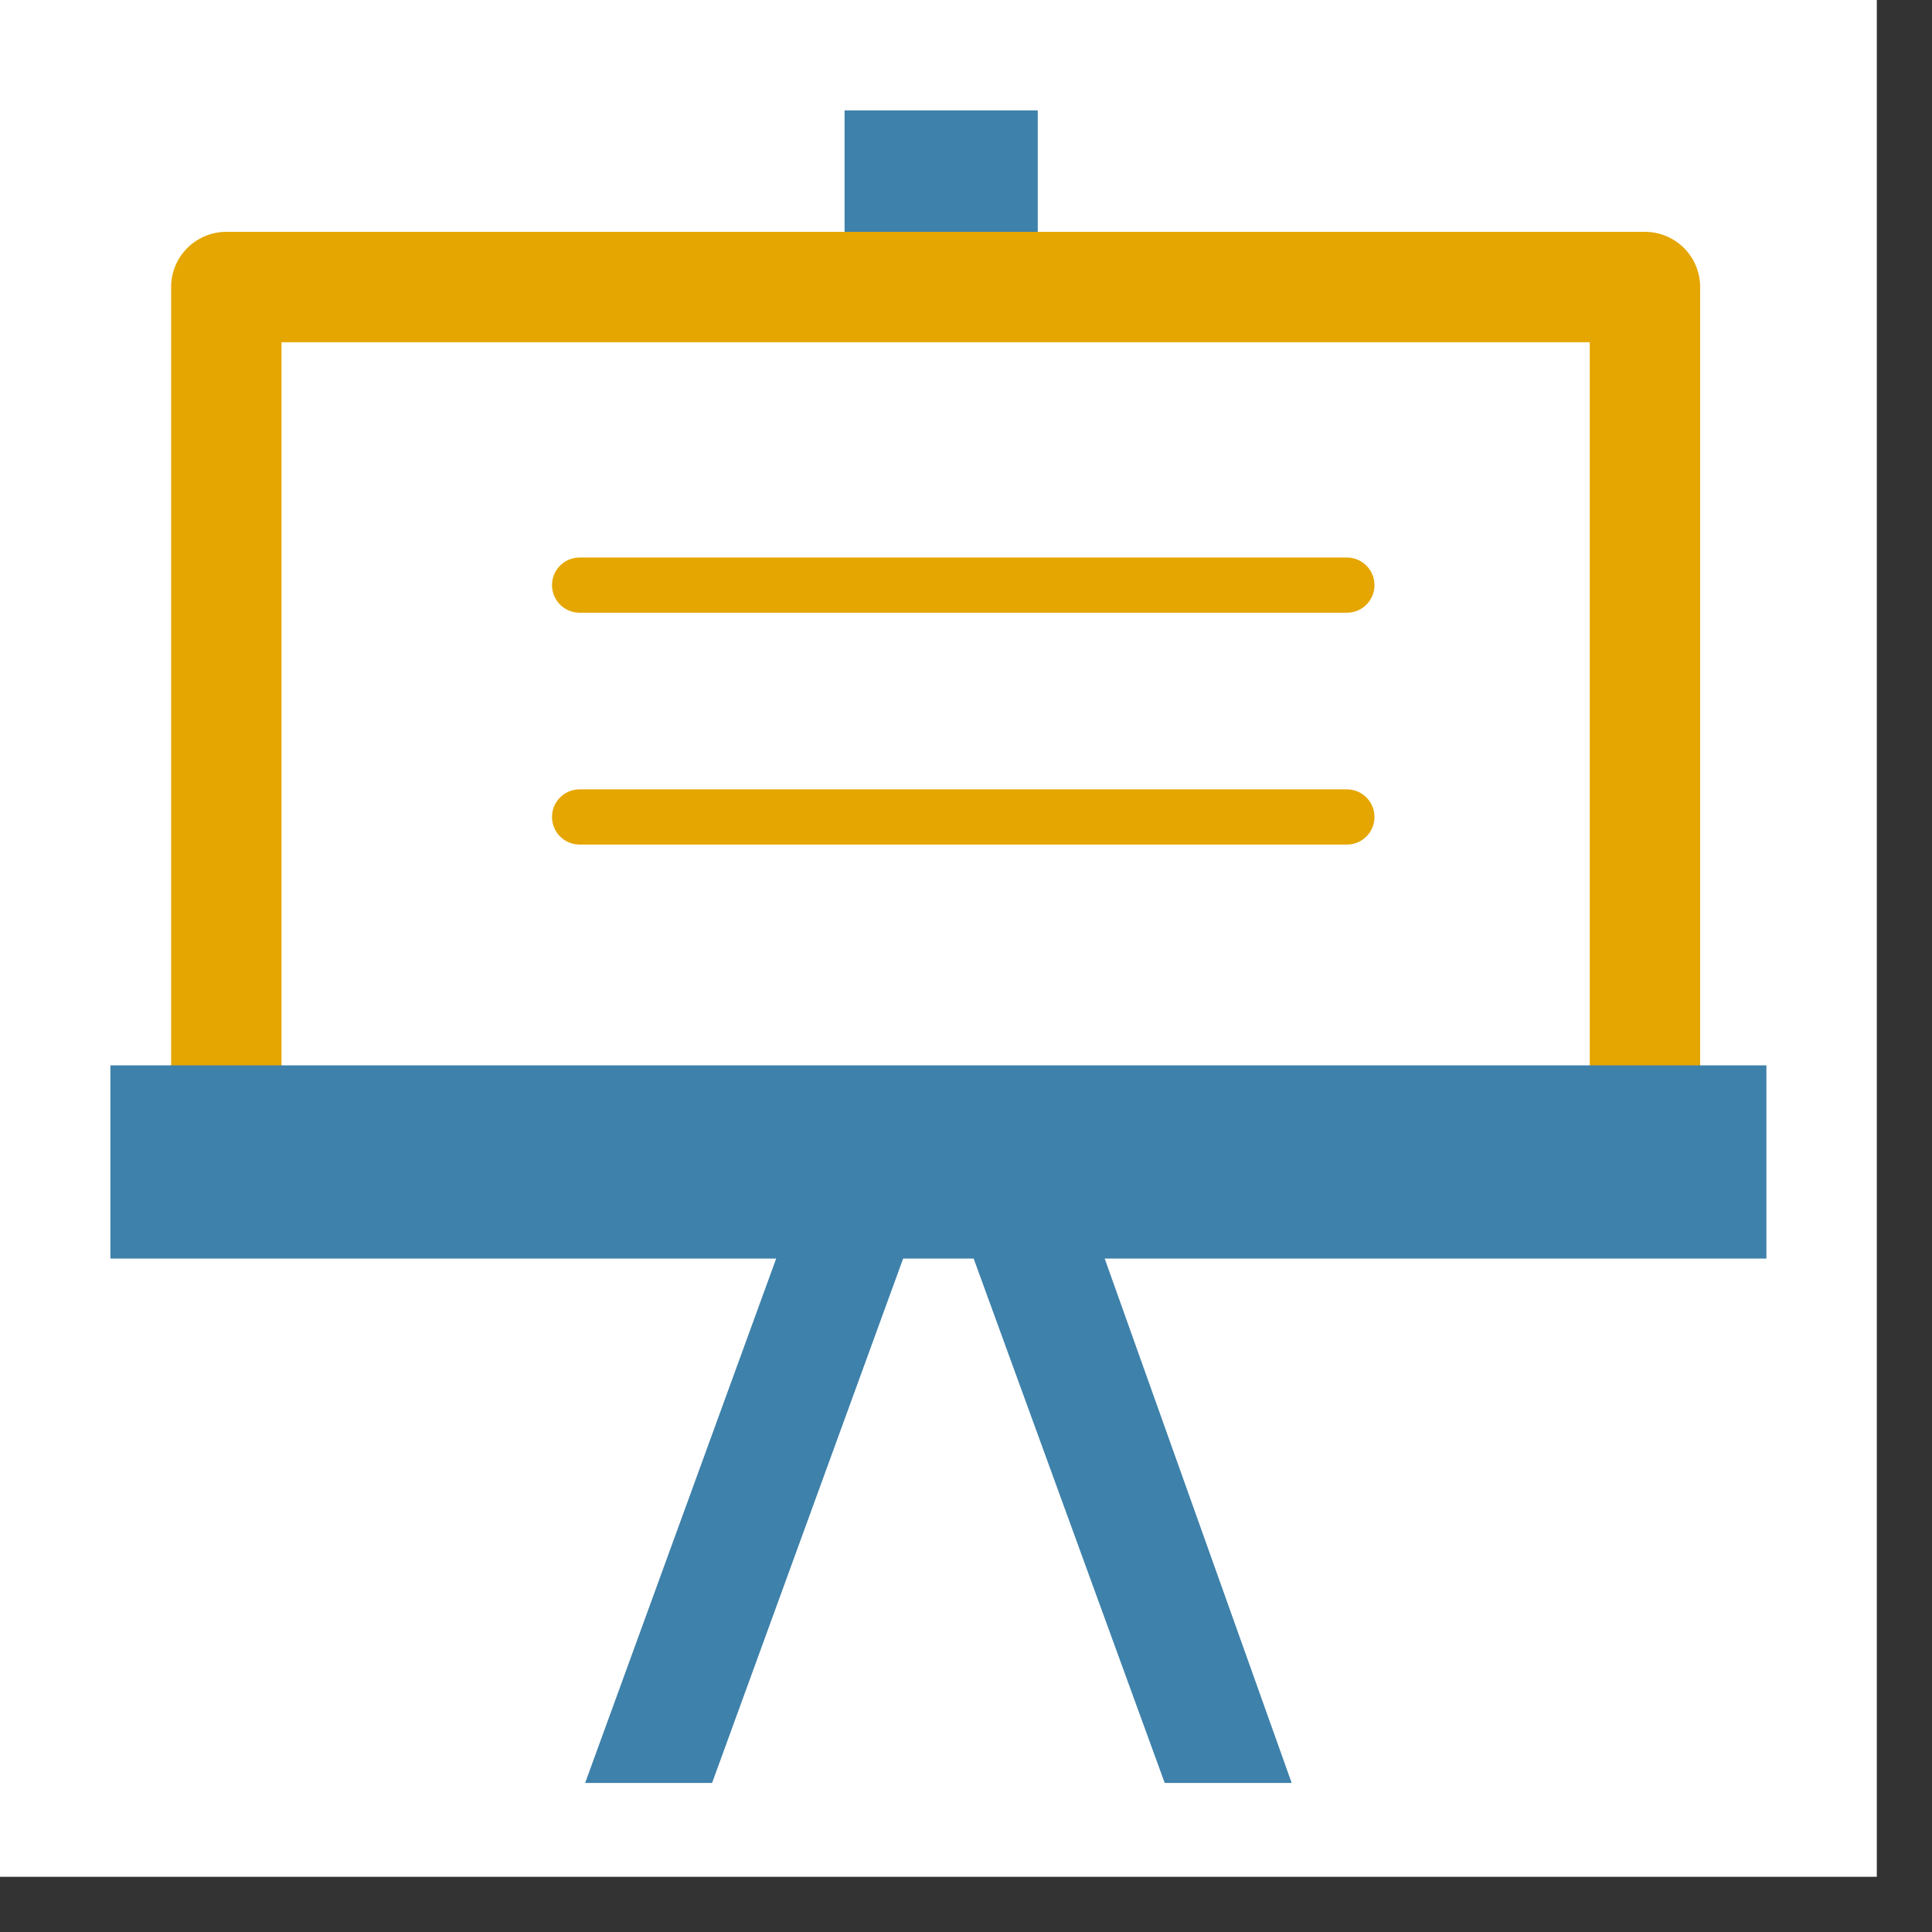
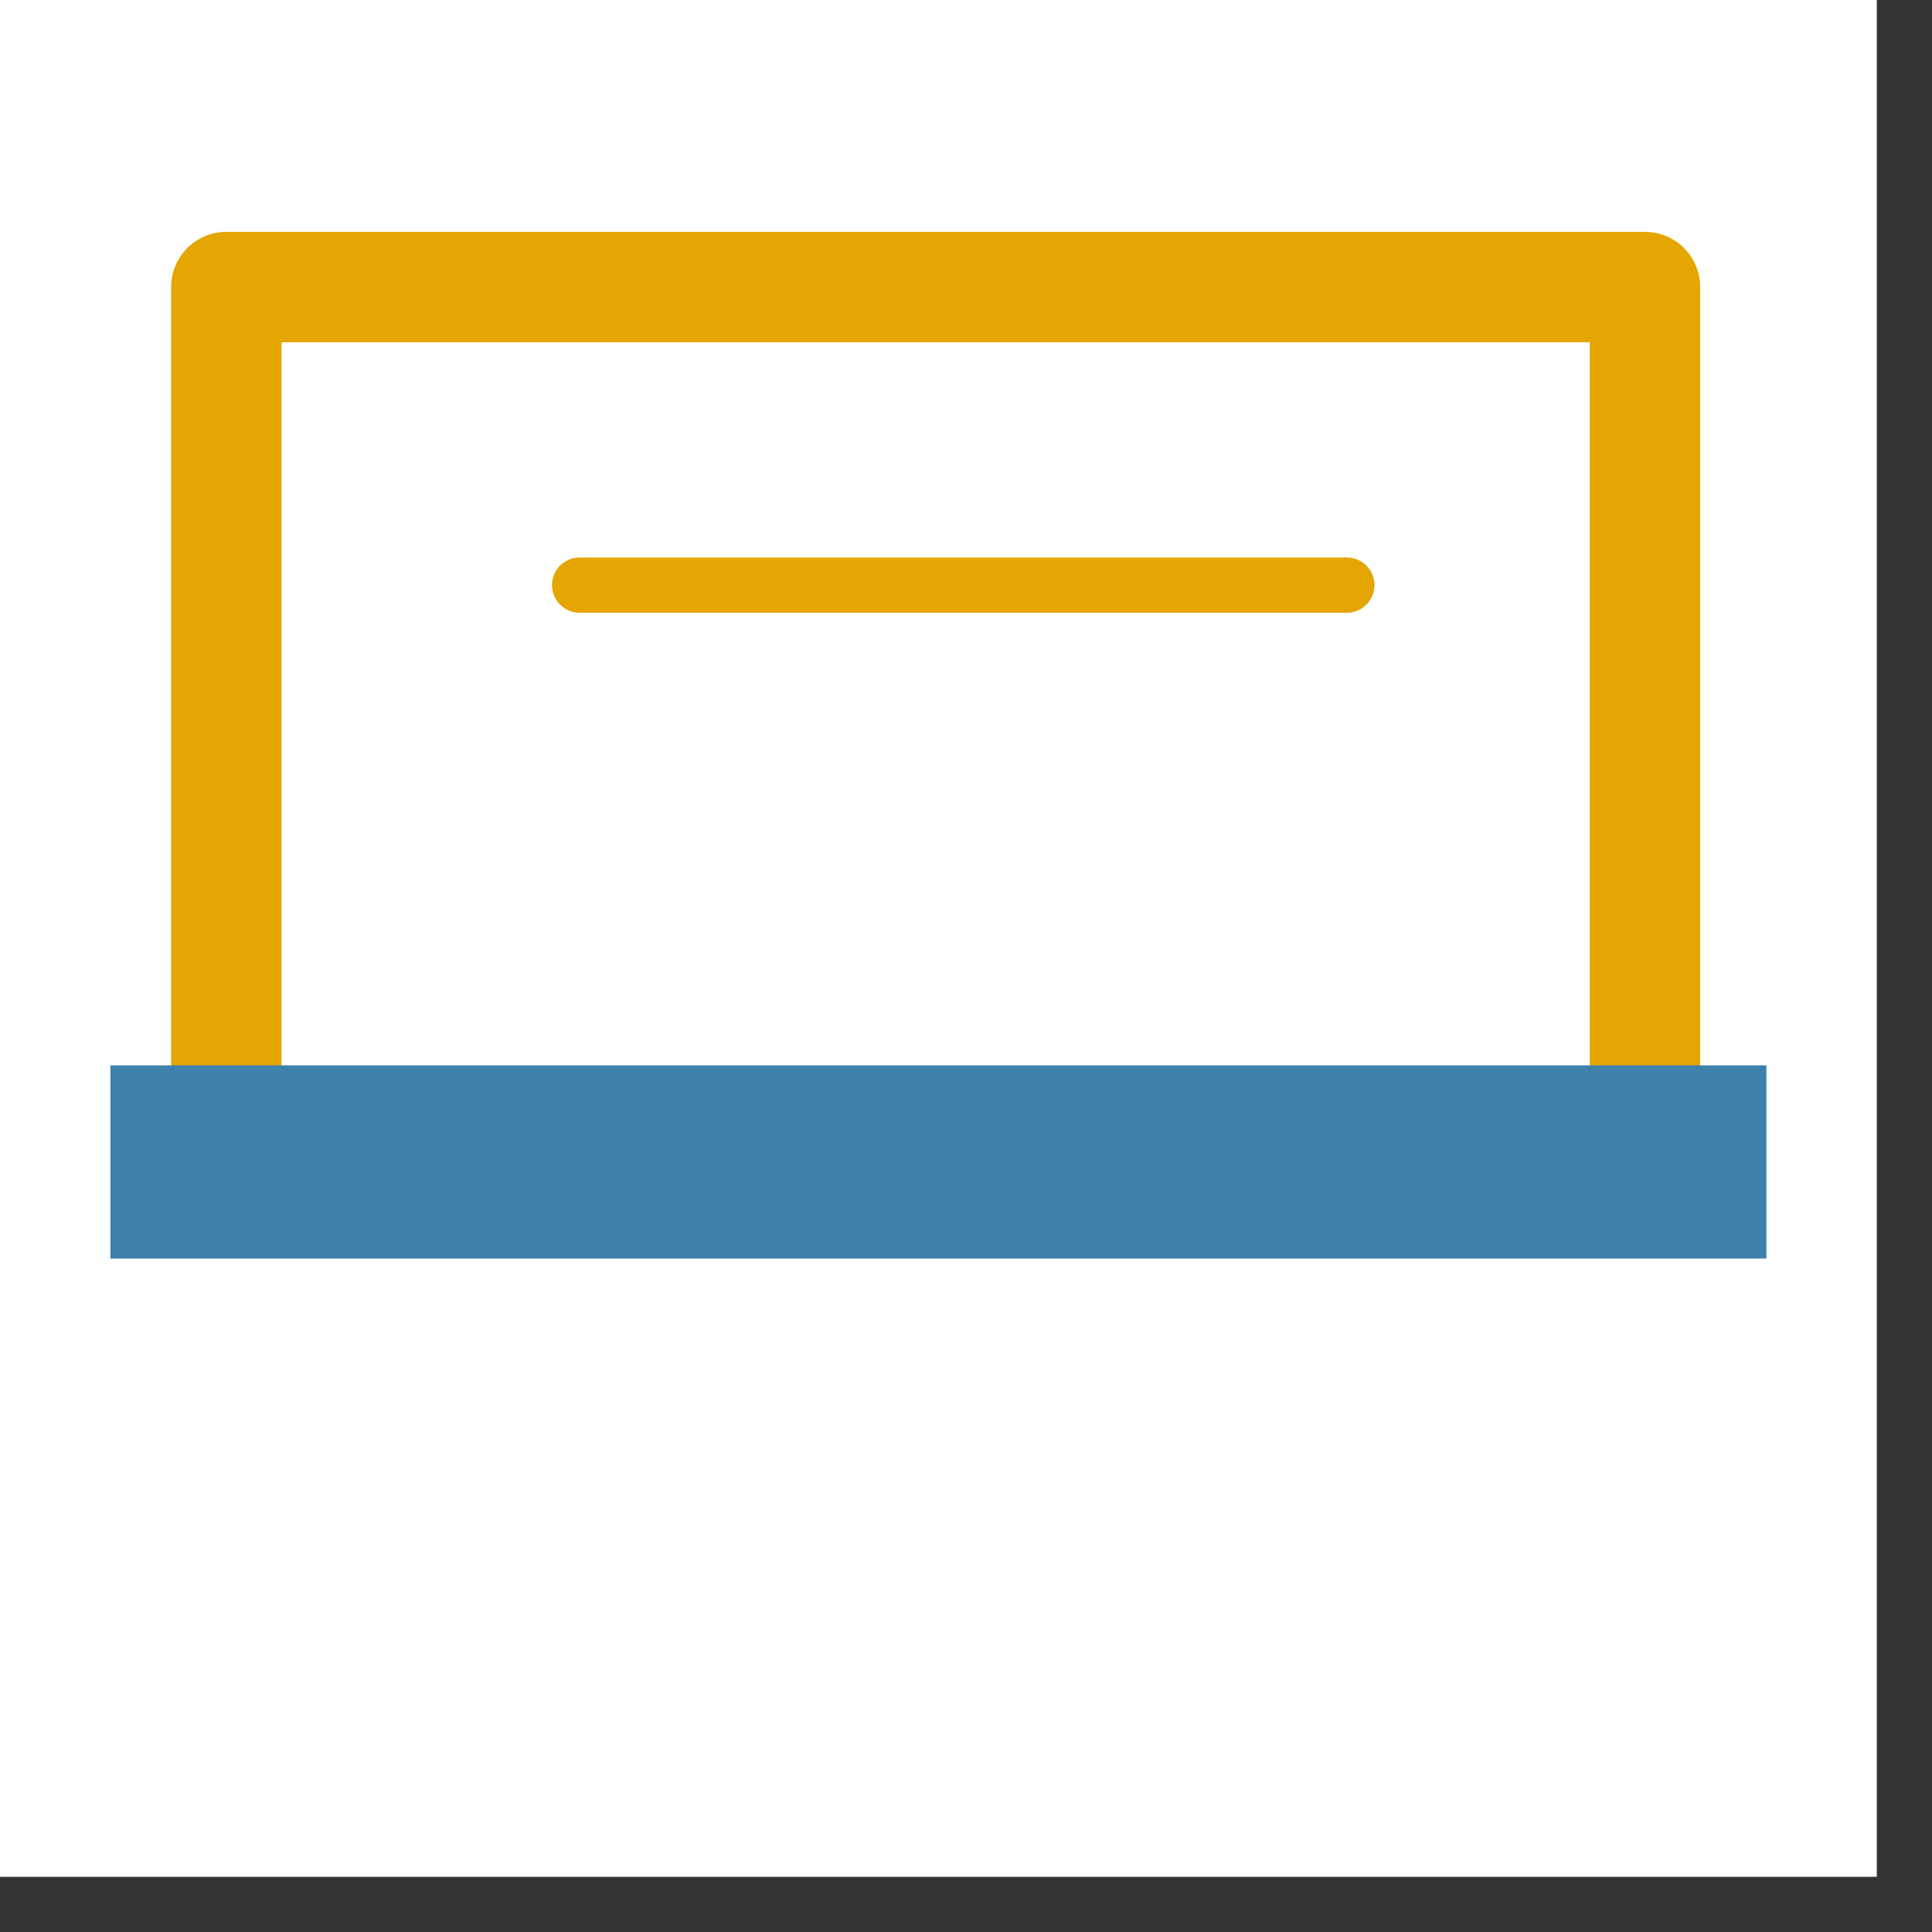
<svg xmlns="http://www.w3.org/2000/svg" version="1.1" id="レイヤー_1" x="0px" y="0px" width="35px" height="35px" viewBox="0 0 35 35" style="enable-background:new 0 0 35 35;" xml:space="preserve">
  <rect x="0" y="0" width="35" height="35" fill="#333333" stroke="none" />
  <style type="text/css">

	.st0{fill-rule:evenodd;clip-rule:evenodd;fill:#3E81AA;}
	
		.st1{fill-rule:evenodd;clip-rule:evenodd;fill:none;stroke:#E5A601;stroke-linecap:round;stroke-linejoin:round;stroke-miterlimit:10;}
	.st2{fill-rule:evenodd;clip-rule:evenodd;fill:#FFFFFF;}
	
		.st3{fill-rule:evenodd;clip-rule:evenodd;fill:#FFFFFF;stroke:#E5A601;stroke-width:2;stroke-linecap:square;stroke-linejoin:round;stroke-miterlimit:10;}

</style>
  <g>
    <rect class="st2" width="34" height="34" />
-     <rect x="15.3" y="2" class="st0" width="3.5" height="9.2" />
    <rect x="4.1" y="5.2" class="st3" width="25.7" height="15.4" />
    <g>
-       <polygon class="st0" points="17.6,19.4 12.9,32.3 10.6,32.3 15.3,19.4   " />
-       <polygon class="st0" points="16.4,19.4 21.1,32.3 23.4,32.3 18.8,19.4   " />
-     </g>
+       </g>
    <rect x="2" y="19.3" class="st0" width="30" height="3.5" />
    <line class="st1" x1="10.5" y1="10.6" x2="24.4" y2="10.6" />
-     <line class="st1" x1="10.5" y1="14.8" x2="24.4" y2="14.8" />
  </g>
</svg>